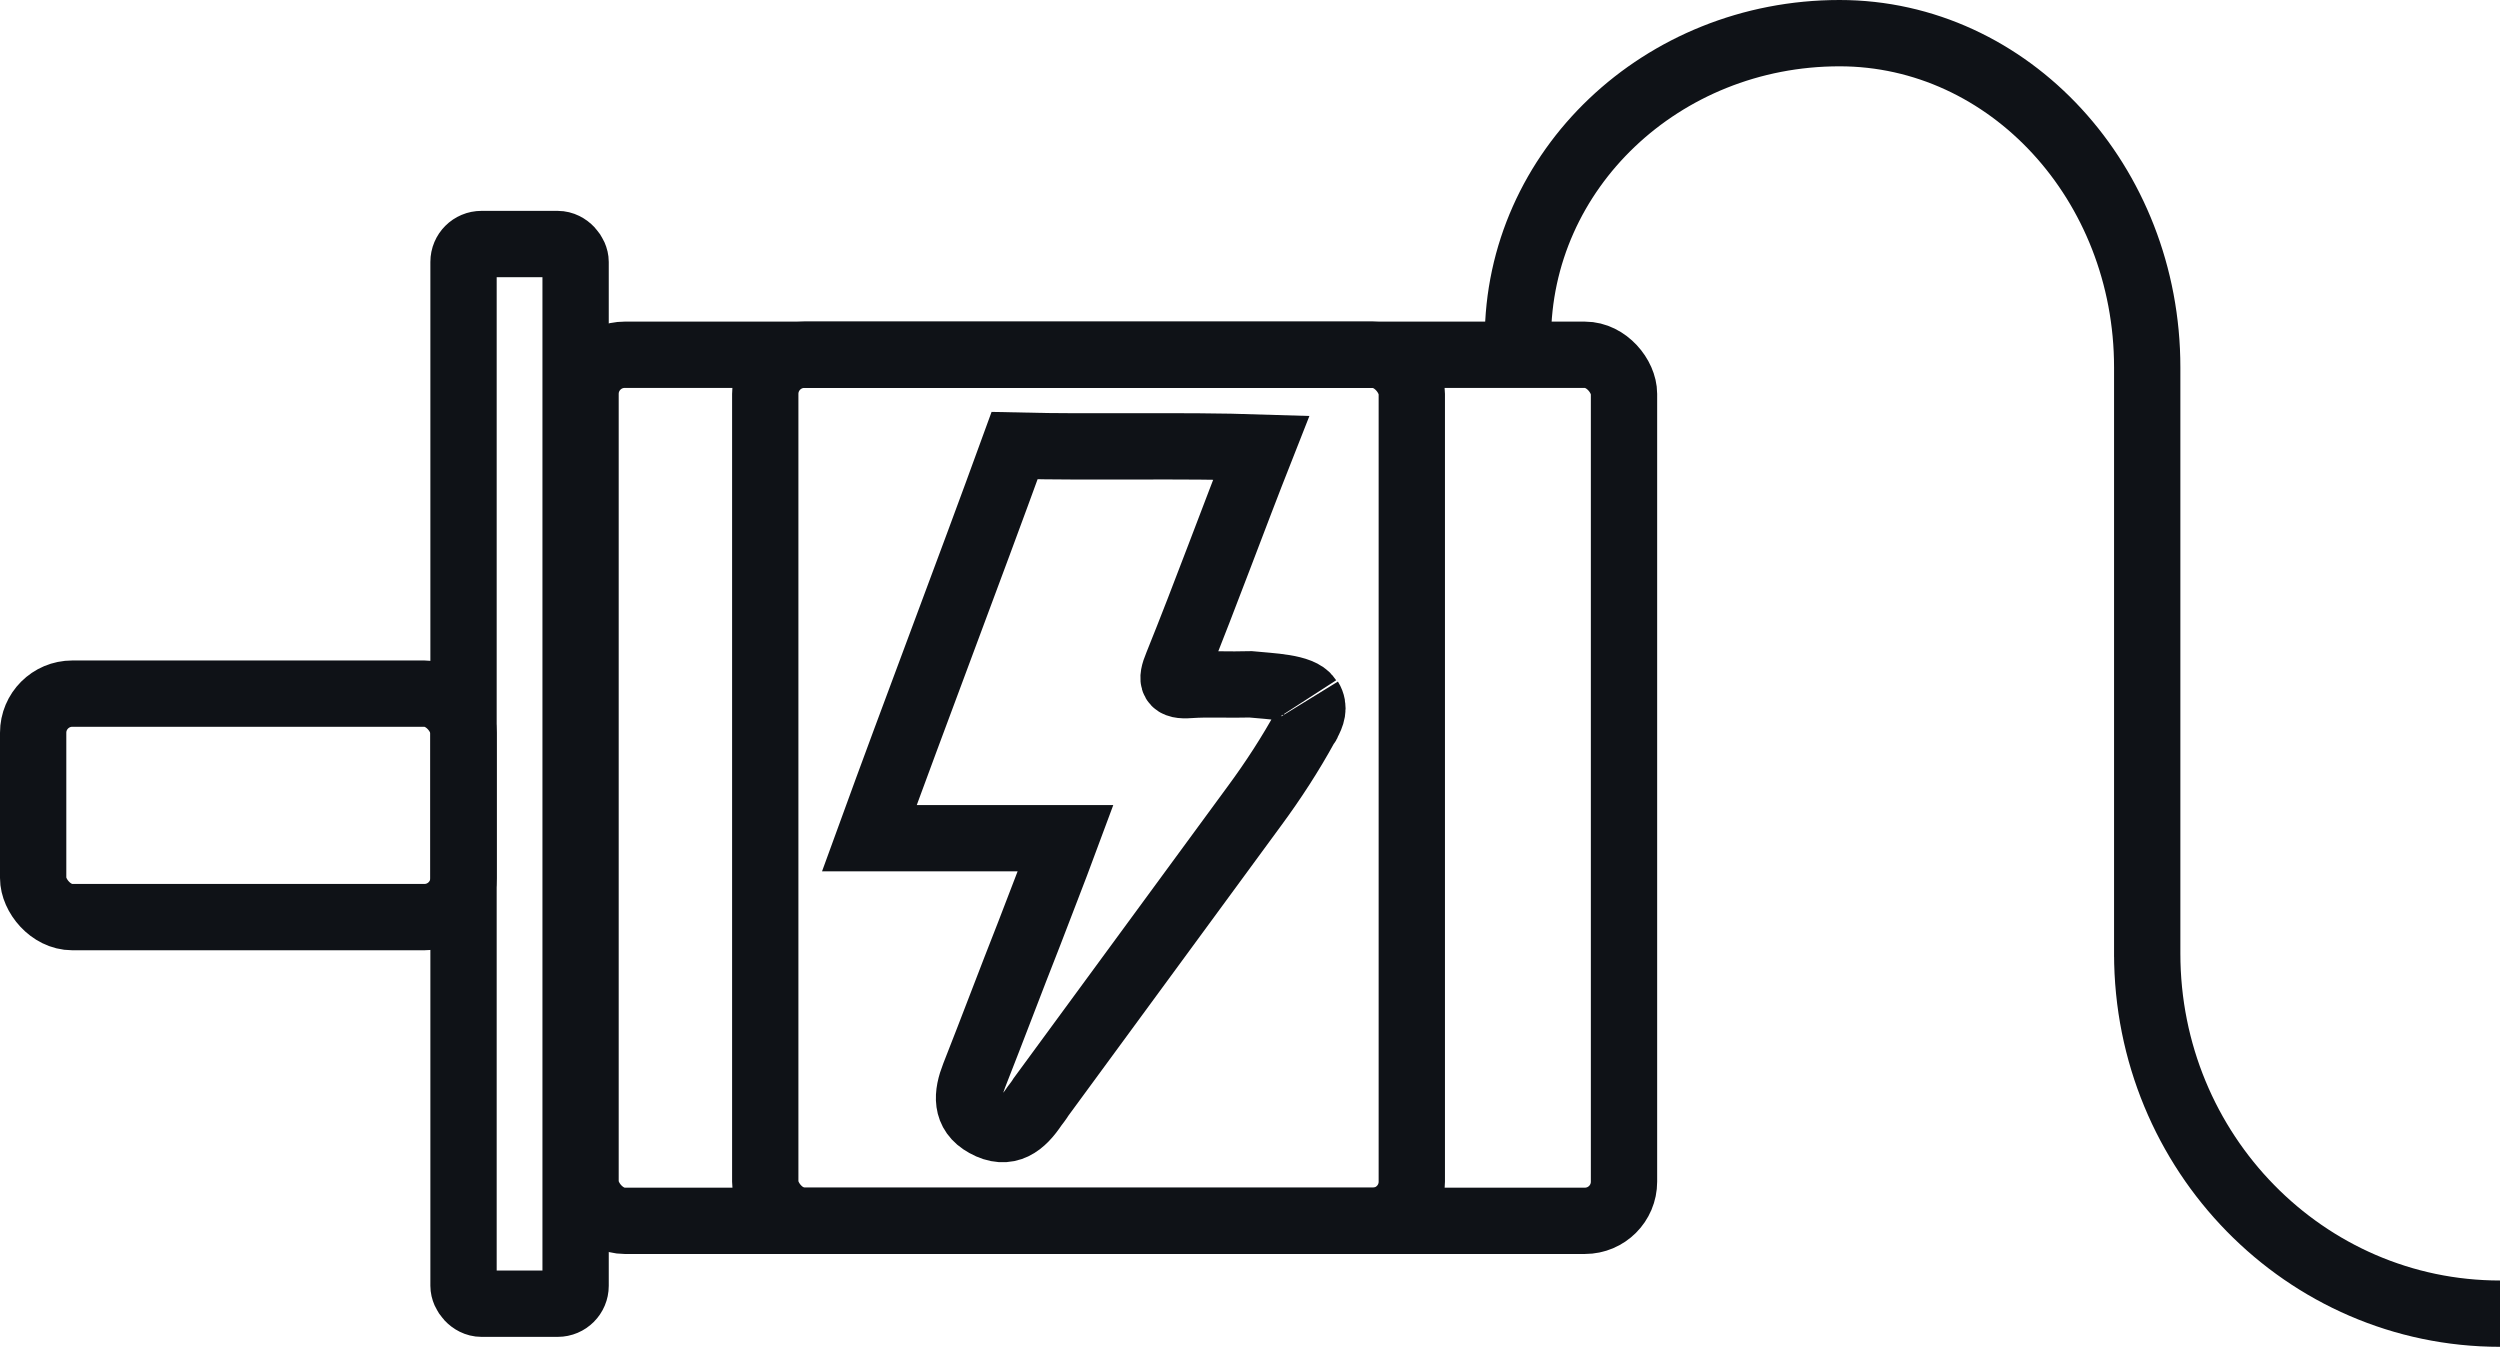
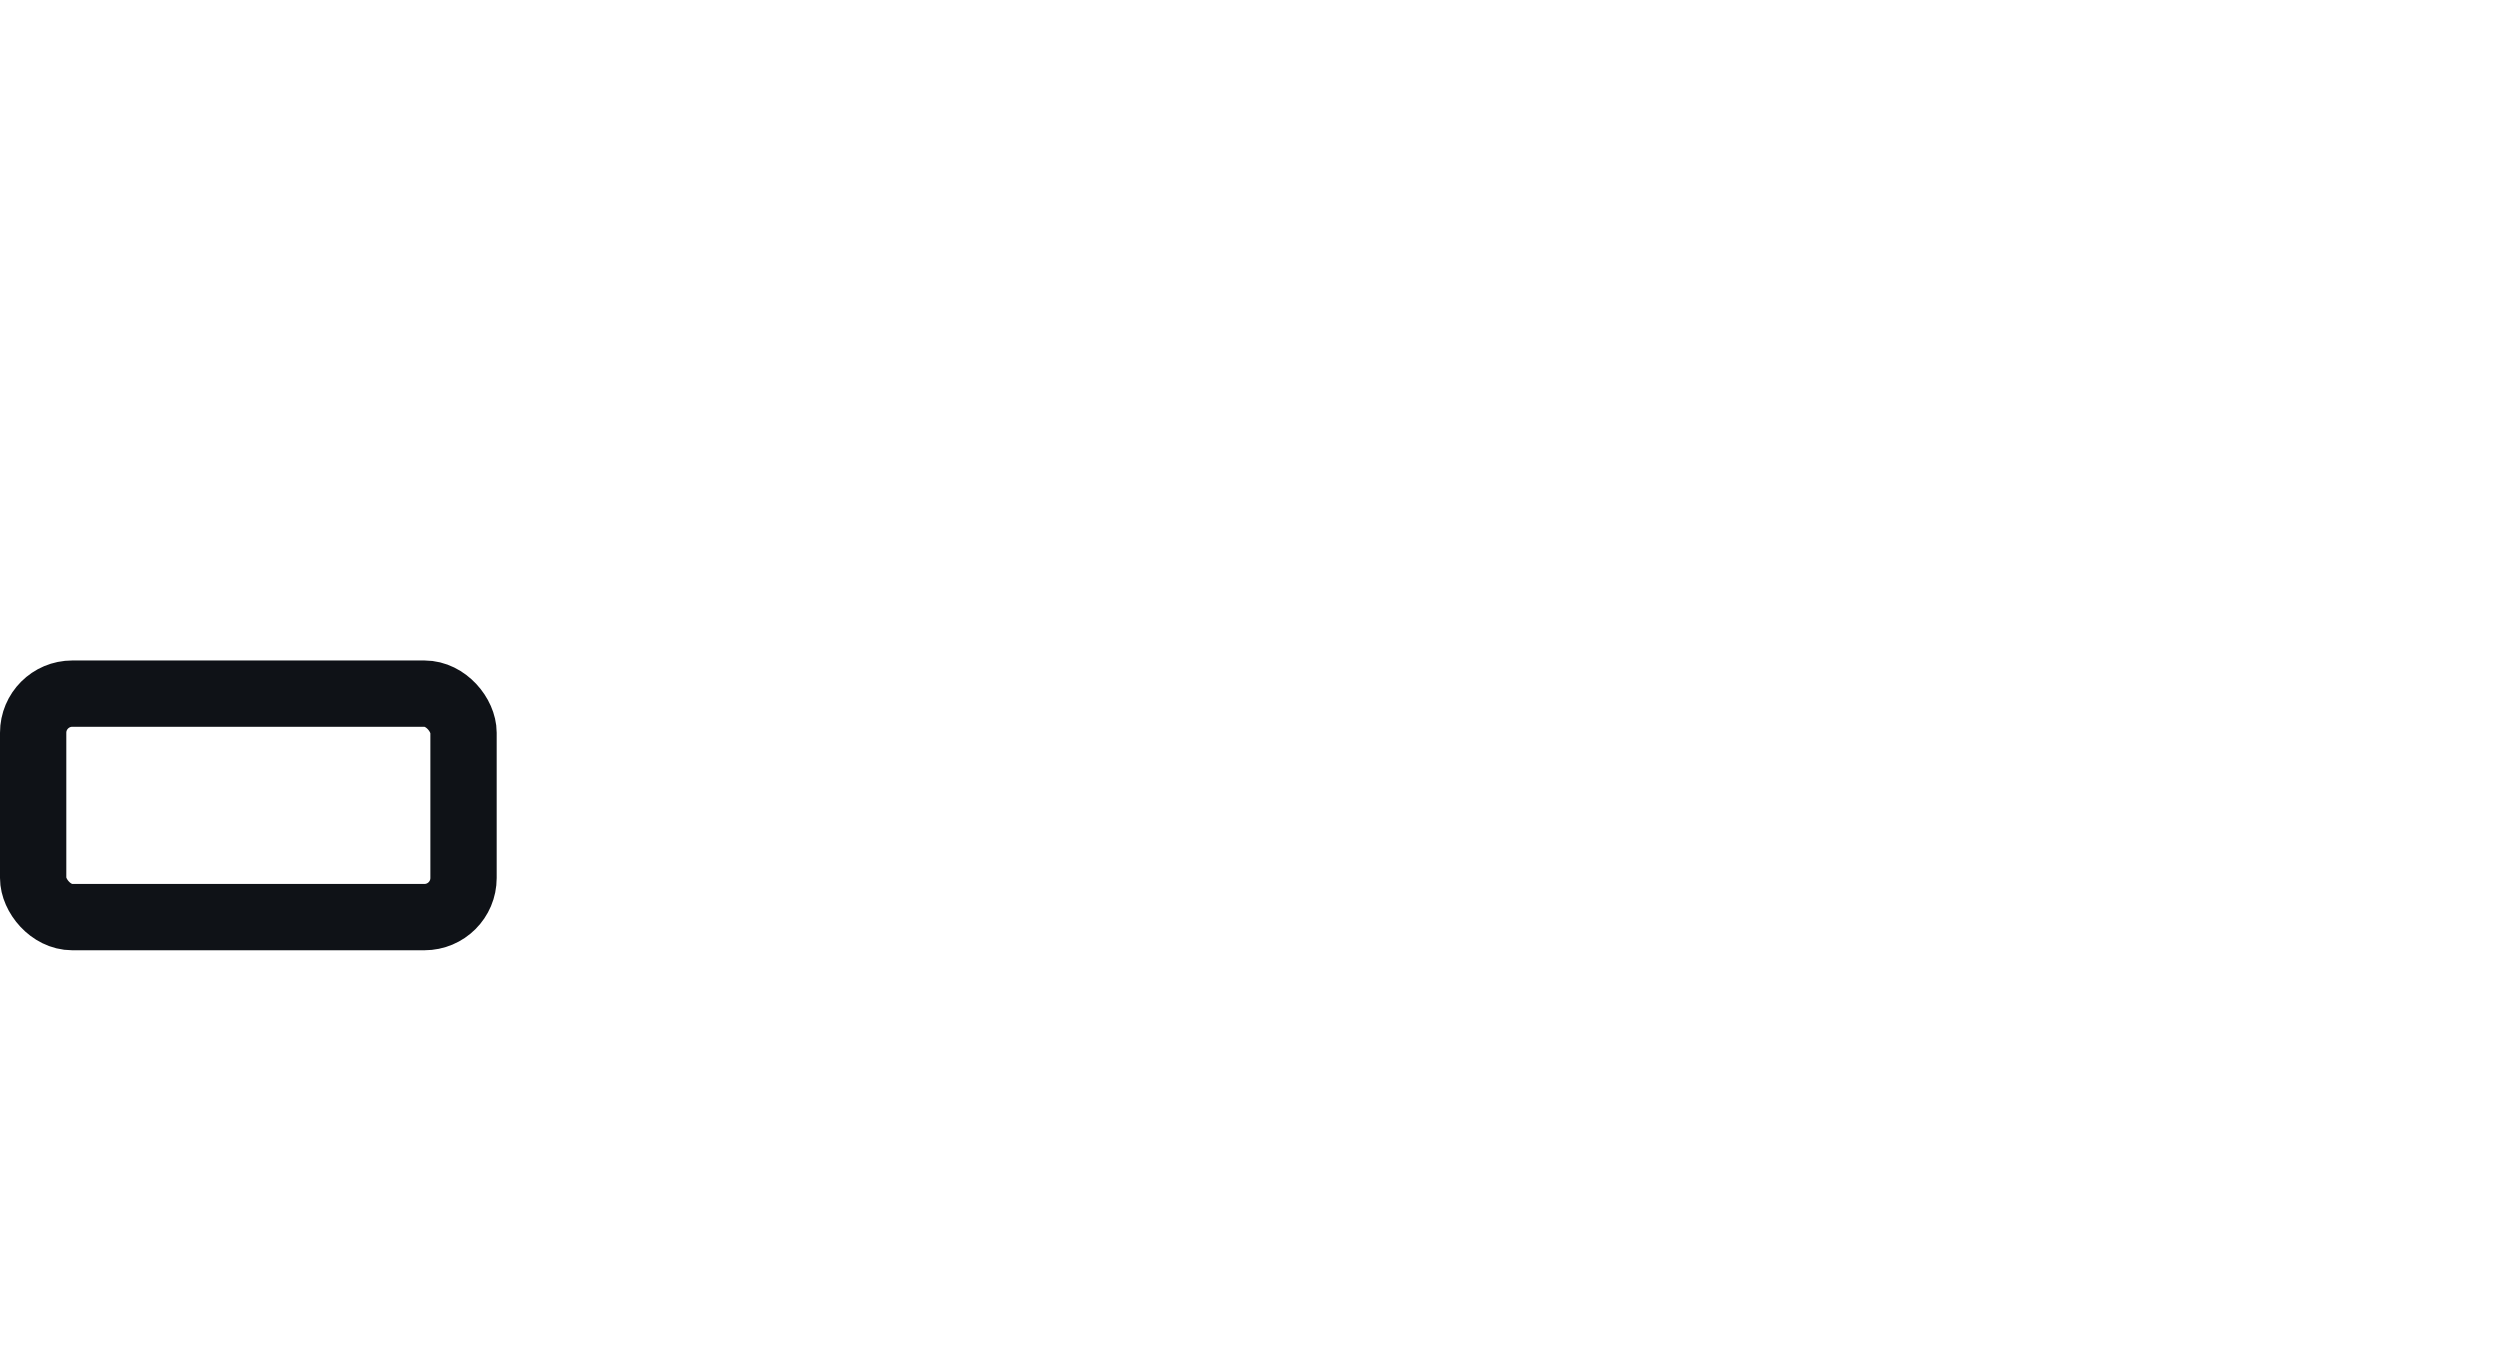
<svg xmlns="http://www.w3.org/2000/svg" id="Layer_1" viewBox="0 0 37.7 20.31">
  <defs>
    <style>      .cls-1 {        fill: none;        stroke: #0f1217;        stroke-miterlimit: 10;      }    </style>
  </defs>
-   <path class="cls-1" d="M19.75,10.54c.08.13.03.25-.03.36,0,.02-.02.03-.03.05-.23.42-.49.82-.77,1.2-1.08,1.47-2.15,2.93-3.22,4.39-.03.05-.07.1-.1.14-.18.27-.4.46-.74.27-.31-.17-.28-.45-.17-.73.28-.71.55-1.43.83-2.14.17-.45.35-.9.55-1.44-1.05,0-1.97,0-2.96,0,.72-1.98,1.47-3.94,2.19-5.92,1.24.03,2.48-.01,3.72.03-.43,1.09-.83,2.19-1.27,3.28-.1.24-.07.32.19.3.29-.02.59,0,.92-.01.3.03.76.04.87.21" />
  <rect class="cls-1" x=".5" y="10.46" width="6.49" height="3.37" rx=".59" ry=".59" />
-   <rect class="cls-1" x="6.99" y="3.68" width="1.69" height="15.98" rx=".27" ry=".27" />
-   <rect class="cls-1" x="8.83" y="5.35" width="15.66" height="13.06" rx=".59" ry=".59" />
-   <rect class="cls-1" x="11.54" y="5.35" width="9.75" height="13.06" rx=".59" ry=".59" />
-   <path class="cls-1" d="M37.7,19.81c-2.94,0-5.32-2.43-5.32-5.43v.05V5.54c0-2.78-2.08-5.04-4.64-5.04h0c-2.68,0-4.85,2.06-4.85,4.61" />
</svg>